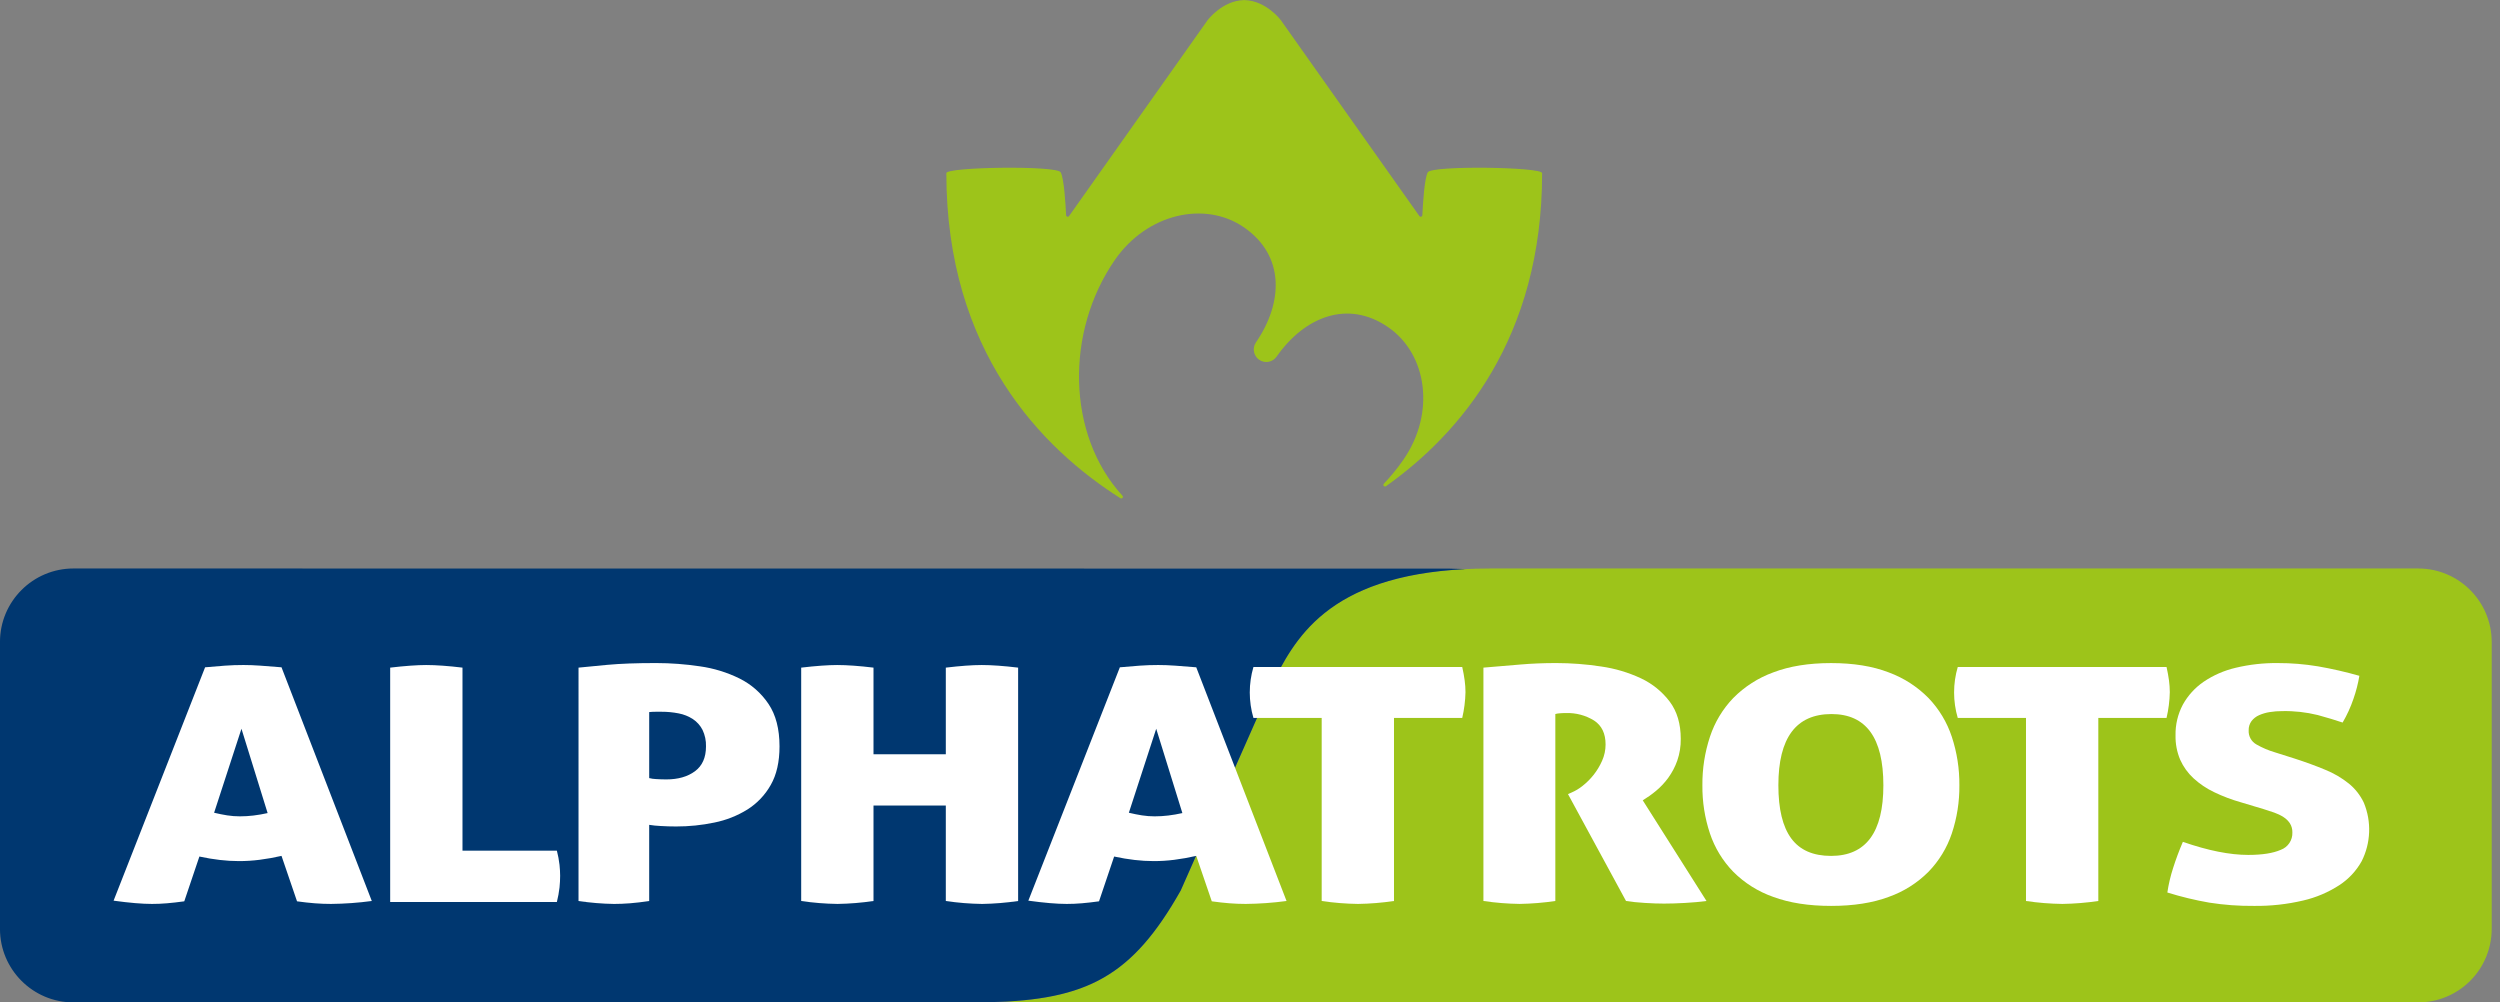
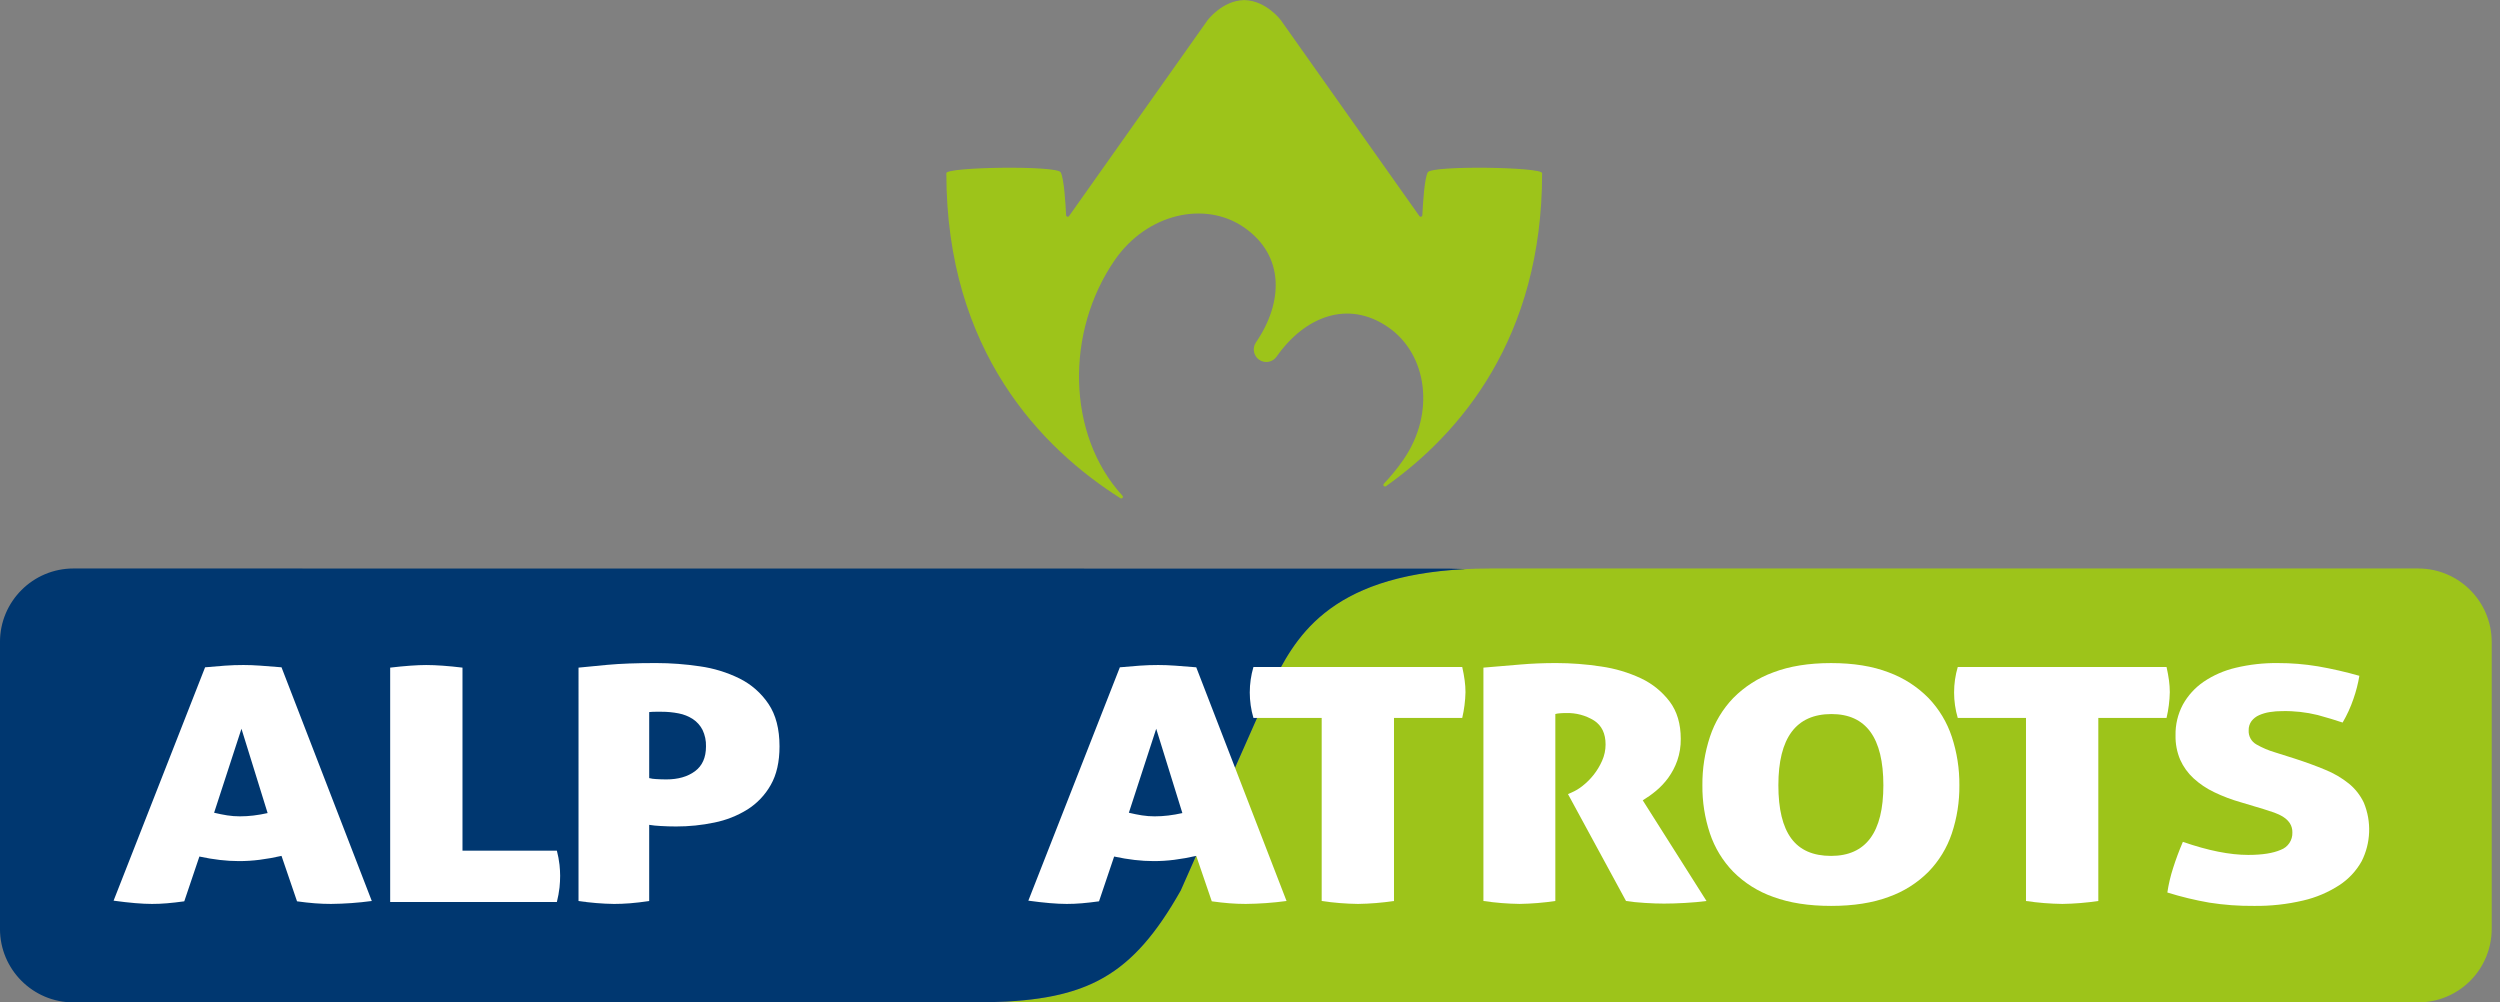
<svg xmlns="http://www.w3.org/2000/svg" width="212px" height="85px" viewBox="0 0 212 85" version="1.1">
  <rect x="0" y="0" width="212" height="85" fill="#808080" stroke="none" />
  <title>logo-alphatrots</title>
  <g id="Page-1" stroke="none" stroke-width="1" fill="none" fill-rule="evenodd">
    <g id="logo-alphatrots" transform="translate(-0.002, 0.004)" fill-rule="nonzero">
      <path d="M205.062,48.203 L126.434,48.203 C112.781,48.203 109.86,54.045 107.786,58.192 L100.127,75.509 C95.798,83.168 91.802,85 82.478,85 L205.062,85 C206.716,85 208.302,84.343 209.472,83.173 C210.641,82.004 211.298,80.418 211.298,78.764 L211.298,54.438 C211.298,50.994 208.506,48.203 205.062,48.203 Z" id="Path" fill="#9DC41A" />
      <path d="M100.127,75.509 L107.786,58.192 C109.746,54.272 112.467,48.836 124.297,48.254 C124.3,48.254 123.074,48.213 122.856,48.213 L122.744,48.213 L6.236,48.203 C2.792,48.203 0,50.995 0,54.439 L0,78.764 C0,82.208 2.792,85 6.236,85 L83.883,84.983 C92.215,84.793 96.022,82.771 100.127,75.509 Z" id="Path" fill="#003770" />
      <path d="M15.628,76.428 C15.096,76.502 14.611,76.557 14.172,76.594 C13.734,76.631 13.307,76.65 12.891,76.649 C12.475,76.649 11.996,76.626 11.453,76.58 C10.91,76.534 10.304,76.465 9.634,76.373 L17.394,56.583 C17.995,56.528 18.555,56.482 19.075,56.444 C19.595,56.407 20.12,56.388 20.651,56.389 C21.09,56.389 21.569,56.407 22.089,56.444 C22.609,56.481 23.204,56.528 23.874,56.583 L31.53,76.4 C30.382,76.555 29.225,76.638 28.066,76.649 C27.603,76.649 27.141,76.63 26.68,76.594 C26.218,76.557 25.721,76.502 25.19,76.428 L23.874,72.575 C23.262,72.716 22.643,72.827 22.02,72.906 C21.44,72.98 20.855,73.017 20.27,73.017 C19.726,73.017 19.182,72.984 18.642,72.92 C18.088,72.856 17.51,72.759 16.91,72.63 L15.628,76.428 Z M20.478,61.794 L18.158,68.917 C18.55,69.01 18.92,69.084 19.266,69.139 C19.621,69.195 19.981,69.222 20.34,69.222 C20.728,69.222 21.116,69.199 21.501,69.152 C21.902,69.103 22.301,69.034 22.696,68.945 L20.478,61.794 Z" id="Shape" fill="#FFFFFF" />
      <path d="M33.089,56.611 C33.713,56.537 34.279,56.482 34.787,56.446 C35.295,56.409 35.745,56.391 36.138,56.39 C36.554,56.39 37.021,56.409 37.541,56.446 C38.061,56.483 38.621,56.538 39.221,56.611 L39.221,72.132 L47.225,72.132 C47.328,72.529 47.403,72.932 47.45,73.338 C47.483,73.647 47.5,73.957 47.502,74.267 C47.501,74.595 47.484,74.924 47.45,75.25 C47.402,75.666 47.327,76.078 47.225,76.484 L33.089,76.484 L33.089,56.611 Z" id="Path" fill="#FFFFFF" />
      <path d="M49.061,56.611 C49.591,56.556 50.406,56.477 51.503,56.375 C52.601,56.273 53.981,56.222 55.643,56.223 C56.884,56.224 58.123,56.317 59.35,56.5 C60.525,56.663 61.665,57.014 62.727,57.539 C63.714,58.032 64.556,58.772 65.17,59.688 C65.794,60.612 66.105,61.813 66.105,63.291 C66.105,64.603 65.857,65.693 65.361,66.561 C64.885,67.407 64.206,68.122 63.386,68.64 C62.524,69.174 61.574,69.549 60.58,69.749 C59.514,69.972 58.429,70.083 57.34,70.081 C56.901,70.081 56.456,70.068 56.006,70.04 C55.687,70.026 55.369,69.994 55.053,69.943 L55.053,76.401 C54.452,76.493 53.91,76.558 53.425,76.595 C52.941,76.632 52.49,76.65 52.074,76.65 C51.065,76.635 50.058,76.551 49.06,76.401 L49.061,56.611 Z M55.054,65.979 C55.247,66.028 55.444,66.056 55.643,66.062 C55.92,66.08 56.209,66.09 56.509,66.09 C57.502,66.09 58.311,65.859 58.935,65.397 C59.559,64.934 59.871,64.232 59.87,63.291 C59.885,62.807 59.784,62.327 59.576,61.89 C59.387,61.521 59.107,61.206 58.761,60.976 C58.393,60.737 57.981,60.572 57.549,60.491 C57.069,60.397 56.582,60.351 56.094,60.353 L55.609,60.353 C55.424,60.353 55.239,60.362 55.054,60.38 L55.054,65.979 Z" id="Shape" fill="#FFFFFF" />
-       <path d="M83.29,76.65 C82.258,76.636 81.228,76.553 80.207,76.401 L80.207,68.307 L74.075,68.307 L74.075,76.401 C73.065,76.55 72.047,76.633 71.026,76.649 C69.994,76.636 68.964,76.553 67.943,76.401 L67.943,56.611 C68.566,56.537 69.132,56.482 69.64,56.446 C70.148,56.409 70.599,56.391 70.991,56.39 C71.407,56.39 71.875,56.409 72.395,56.446 C72.915,56.483 73.475,56.538 74.075,56.611 L74.075,63.956 L80.207,63.956 L80.207,56.611 C80.83,56.537 81.39,56.482 81.887,56.446 C82.384,56.409 82.841,56.391 83.256,56.39 C83.672,56.39 84.139,56.409 84.659,56.446 C85.178,56.483 85.738,56.538 86.339,56.611 L86.339,76.401 C85.329,76.55 84.311,76.633 83.29,76.65 L83.29,76.65 Z" id="Path" fill="#FFFFFF" />
      <path d="M93.199,76.428 C92.667,76.502 92.182,76.557 91.744,76.594 C91.305,76.631 90.878,76.65 90.462,76.649 C90.046,76.649 89.567,76.626 89.024,76.58 C88.482,76.534 87.875,76.465 87.205,76.373 L94.966,56.583 C95.566,56.528 96.126,56.482 96.646,56.444 C97.166,56.407 97.691,56.388 98.222,56.389 C98.661,56.389 99.14,56.407 99.66,56.444 C100.18,56.481 100.775,56.528 101.444,56.583 L109.101,76.4 C107.952,76.555 106.795,76.638 105.636,76.649 C105.174,76.649 104.712,76.63 104.251,76.594 C103.789,76.557 103.293,76.502 102.761,76.428 L101.444,72.575 C100.833,72.716 100.214,72.827 99.591,72.906 C99.011,72.98 98.426,73.017 97.841,73.017 C97.297,73.017 96.753,72.984 96.213,72.92 C95.659,72.856 95.081,72.759 94.481,72.63 L93.199,76.428 Z M98.049,61.794 L95.729,68.917 C96.121,69.01 96.491,69.084 96.838,69.139 C97.193,69.195 97.552,69.222 97.911,69.222 C98.299,69.222 98.687,69.199 99.072,69.152 C99.473,69.103 99.872,69.034 100.267,68.945 L98.049,61.794 Z" id="Shape" fill="#FFFFFF" />
      <path d="M112.081,60.879 L106.294,60.879 C105.879,59.468 105.879,57.967 106.294,56.556 L123.999,56.556 C124.091,56.963 124.16,57.341 124.206,57.692 C124.251,58.023 124.274,58.356 124.275,58.69 C124.26,59.427 124.167,60.161 123.998,60.879 L118.213,60.879 L118.213,76.401 C117.203,76.55 116.185,76.633 115.164,76.649 C114.132,76.636 113.102,76.553 112.081,76.401 L112.081,60.879 Z" id="Path" fill="#FFFFFF" />
      <path d="M125.797,56.611 C126.928,56.519 127.973,56.431 128.932,56.347 C129.891,56.264 130.902,56.223 131.964,56.223 C133.24,56.224 134.514,56.321 135.775,56.514 C136.951,56.68 138.095,57.021 139.17,57.525 C140.126,57.976 140.957,58.651 141.594,59.494 C142.218,60.325 142.53,61.378 142.53,62.653 C142.539,63.28 142.44,63.904 142.235,64.496 C142.053,65.015 141.796,65.505 141.473,65.951 C141.174,66.363 140.825,66.735 140.434,67.06 C140.079,67.356 139.702,67.624 139.308,67.864 L144.713,76.4 C144.158,76.474 143.552,76.529 142.894,76.565 C142.236,76.602 141.641,76.621 141.109,76.621 C140.647,76.621 140.11,76.603 139.498,76.565 C138.887,76.528 138.35,76.473 137.888,76.4 L132.968,67.337 L133.279,67.198 C133.608,67.056 133.917,66.869 134.197,66.644 C134.544,66.372 134.858,66.061 135.132,65.715 C135.426,65.346 135.67,64.941 135.86,64.509 C136.055,64.073 136.155,63.601 136.155,63.124 C136.155,62.2 135.831,61.526 135.184,61.1 C134.468,60.656 133.636,60.434 132.794,60.463 C132.597,60.461 132.4,60.47 132.204,60.49 C132.099,60.498 131.995,60.517 131.894,60.546 L131.894,76.4 C130.895,76.548 129.888,76.631 128.879,76.648 C127.847,76.635 126.817,76.552 125.796,76.4 L125.797,56.611 Z" id="Path" fill="#FFFFFF" />
      <path d="M144.365,66.59 C144.352,65.192 144.568,63.802 145.006,62.474 C145.41,61.245 146.085,60.123 146.98,59.19 C147.937,58.222 149.097,57.479 150.376,57.014 C151.75,56.488 153.384,56.225 155.278,56.225 C157.172,56.225 158.8,56.488 160.163,57.014 C161.435,57.482 162.588,58.225 163.54,59.19 C164.435,60.123 165.109,61.245 165.515,62.473 C165.953,63.801 166.17,65.192 166.157,66.59 C166.171,67.979 165.954,69.36 165.515,70.677 C165.107,71.892 164.432,73 163.54,73.92 C162.588,74.875 161.434,75.604 160.163,76.054 C158.8,76.563 157.172,76.817 155.278,76.817 C153.385,76.817 151.751,76.562 150.376,76.054 C149.098,75.607 147.937,74.878 146.981,73.92 C146.088,73.001 145.413,71.892 145.006,70.677 C144.567,69.36 144.35,67.978 144.365,66.59 Z M159.712,66.59 C159.712,62.562 158.246,60.548 155.313,60.548 C152.31,60.548 150.808,62.562 150.808,66.59 C150.808,68.604 151.172,70.105 151.9,71.094 C152.627,72.083 153.753,72.577 155.277,72.577 C158.234,72.576 159.712,70.58 159.712,66.59 Z" id="Shape" fill="#FFFFFF" />
      <path d="M171.806,60.879 L166.02,60.879 C165.605,59.468 165.605,57.967 166.02,56.556 L183.725,56.556 C183.816,56.963 183.885,57.341 183.932,57.692 C183.976,58.023 184,58.356 184.001,58.69 C183.986,59.427 183.893,60.161 183.724,60.879 L177.939,60.879 L177.939,76.401 C176.929,76.55 175.91,76.633 174.89,76.649 C173.858,76.636 172.827,76.553 171.806,76.401 L171.806,60.879 Z" id="Path" fill="#FFFFFF" />
      <path d="M194.568,64.316 C195.538,64.63 196.41,64.949 197.184,65.273 C197.901,65.562 198.572,65.954 199.176,66.437 C199.721,66.878 200.16,67.437 200.458,68.072 C201.119,69.675 201.05,71.486 200.268,73.033 C199.811,73.85 199.163,74.544 198.379,75.057 C197.441,75.666 196.403,76.107 195.313,76.359 C193.945,76.681 192.543,76.835 191.138,76.817 C189.868,76.829 188.599,76.736 187.344,76.539 C186.143,76.33 184.957,76.043 183.793,75.68 C183.897,74.98 184.06,74.289 184.278,73.615 C184.508,72.886 184.786,72.142 185.109,71.384 C187.234,72.123 189.082,72.493 190.652,72.493 C191.83,72.493 192.749,72.35 193.408,72.063 C194.026,71.837 194.425,71.237 194.395,70.58 C194.402,70.311 194.33,70.046 194.188,69.818 C194.044,69.6 193.854,69.416 193.633,69.278 C193.389,69.123 193.127,68.998 192.854,68.903 C192.564,68.802 192.27,68.705 191.97,68.613 L190.03,68.031 C189.251,67.811 188.491,67.524 187.761,67.172 C187.122,66.869 186.532,66.472 186.011,65.994 C185.534,65.553 185.151,65.021 184.885,64.428 C184.606,63.772 184.471,63.063 184.487,62.35 C184.469,61.442 184.684,60.545 185.11,59.744 C185.537,58.975 186.136,58.316 186.86,57.817 C187.686,57.257 188.608,56.854 189.58,56.626 C190.748,56.346 191.947,56.211 193.148,56.224 C194.292,56.221 195.433,56.314 196.561,56.501 C197.746,56.707 198.92,56.975 200.077,57.305 C199.966,57.969 199.798,58.623 199.575,59.259 C199.338,59.958 199.03,60.631 198.657,61.268 C198.056,61.065 197.352,60.852 196.544,60.631 C195.558,60.388 194.544,60.276 193.529,60.298 C193.175,60.297 192.822,60.324 192.473,60.381 C192.162,60.429 191.859,60.517 191.572,60.644 C191.32,60.754 191.099,60.926 190.931,61.143 C190.764,61.372 190.679,61.65 190.689,61.933 C190.663,62.423 190.918,62.885 191.347,63.125 C191.839,63.407 192.362,63.63 192.906,63.79 L194.568,64.316 Z" id="Path" fill="#FFFFFF" />
      <path d="M121.075,14.608 C120.791,15.136 120.661,17.325 120.616,18.242 C120.614,18.301 120.573,18.352 120.516,18.369 C120.459,18.386 120.398,18.364 120.363,18.315 L108.616,1.705 C108.616,1.705 107.384,0.061 105.559,0.005 L105.559,-2.94421393e-15 C105.543,-2.94421393e-15 105.528,0.002 105.512,0.003 C105.497,0.003 105.482,-2.94421393e-15 105.466,-2.94421393e-15 L105.466,0.005 C103.64,0.061 102.408,1.705 102.408,1.705 L90.661,18.315 C90.627,18.364 90.566,18.386 90.509,18.369 C90.451,18.352 90.411,18.301 90.408,18.242 C90.365,17.325 90.234,15.136 89.95,14.608 C89.629,14.013 80.252,14.153 80.252,14.677 C80.252,29.801 88.369,38.036 95.012,42.245 C95.07,42.282 95.148,42.27 95.192,42.216 C95.237,42.162 95.234,42.084 95.186,42.033 C90.434,36.844 90.342,28.106 94.544,22.037 C97.272,18.098 102.195,16.992 105.501,19.281 C108.94,21.662 108.841,25.62 106.509,29.028 C106.177,29.511 106.298,30.171 106.779,30.505 C107.261,30.838 107.921,30.719 108.256,30.239 L108.256,30.239 C110.627,26.856 114.296,25.371 117.734,27.752 C121.041,30.042 121.738,35.039 119.011,38.978 C118.512,39.699 117.958,40.38 117.353,41.015 C117.302,41.066 117.299,41.148 117.346,41.203 C117.393,41.258 117.474,41.268 117.533,41.226 C123.831,36.759 130.774,28.663 130.774,14.677 C130.773,14.153 121.395,14.013 121.075,14.608 Z" id="Path" fill="#9DC41A" />
    </g>
  </g>
</svg>